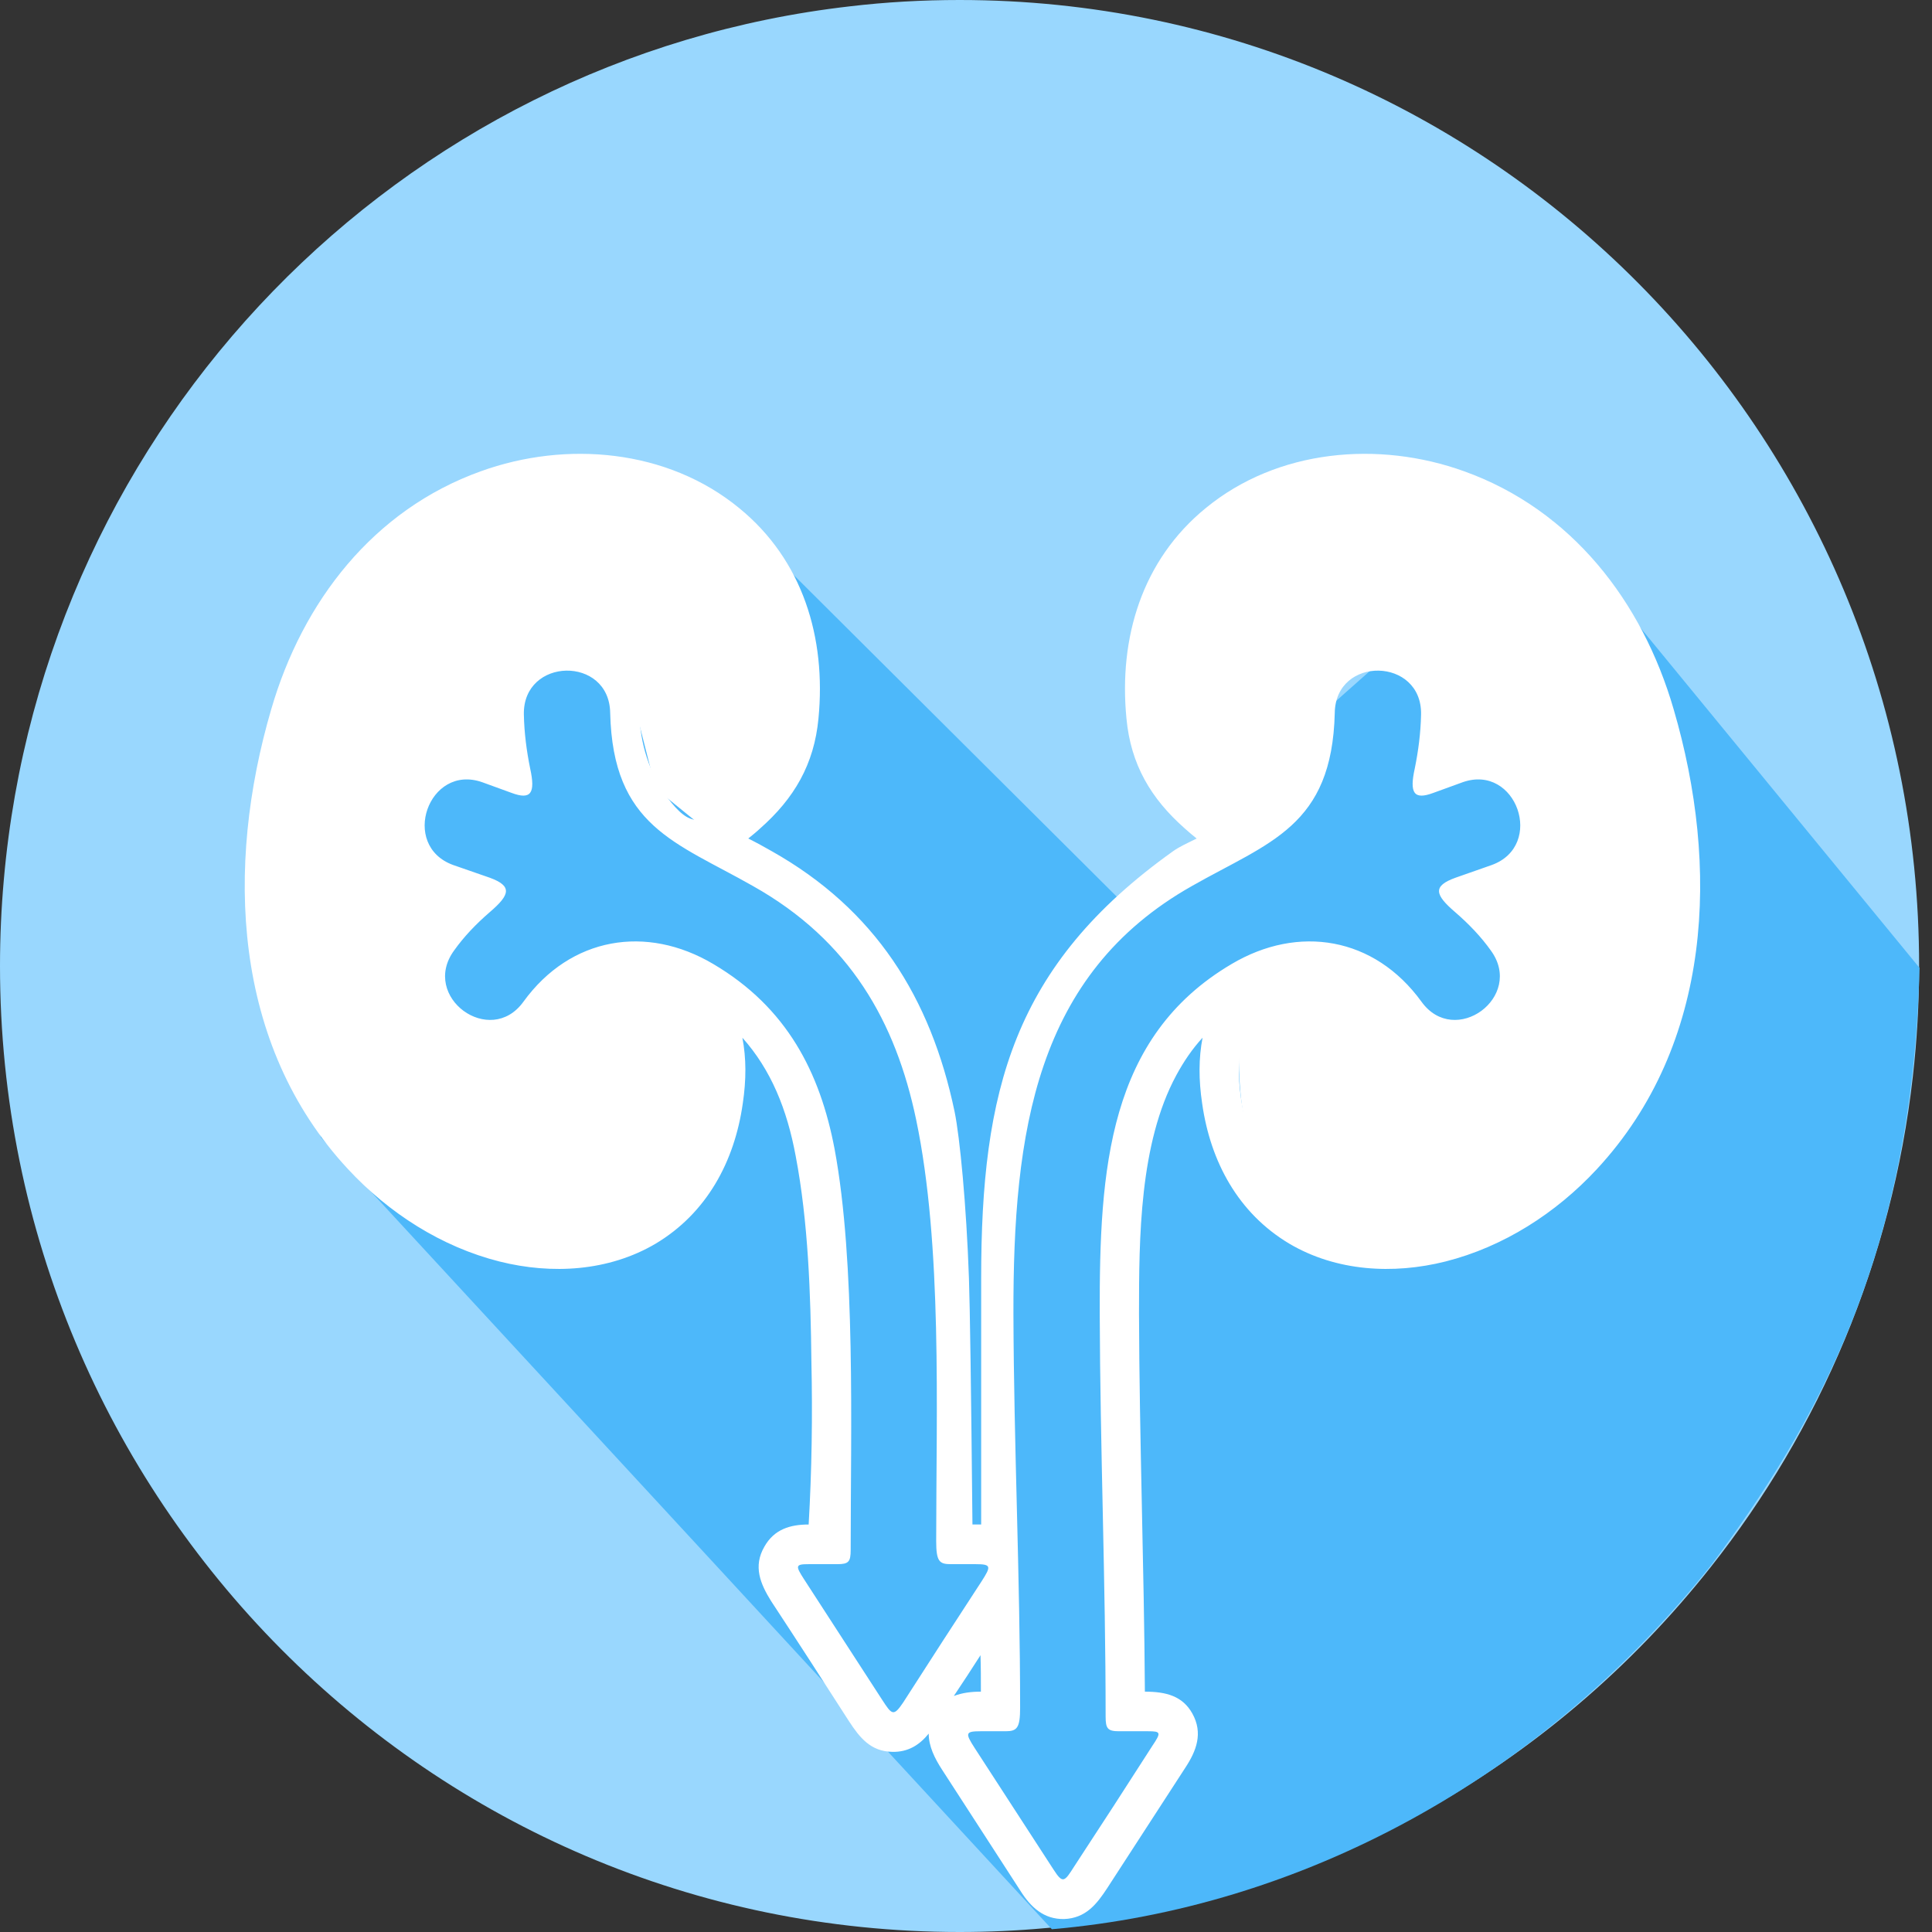
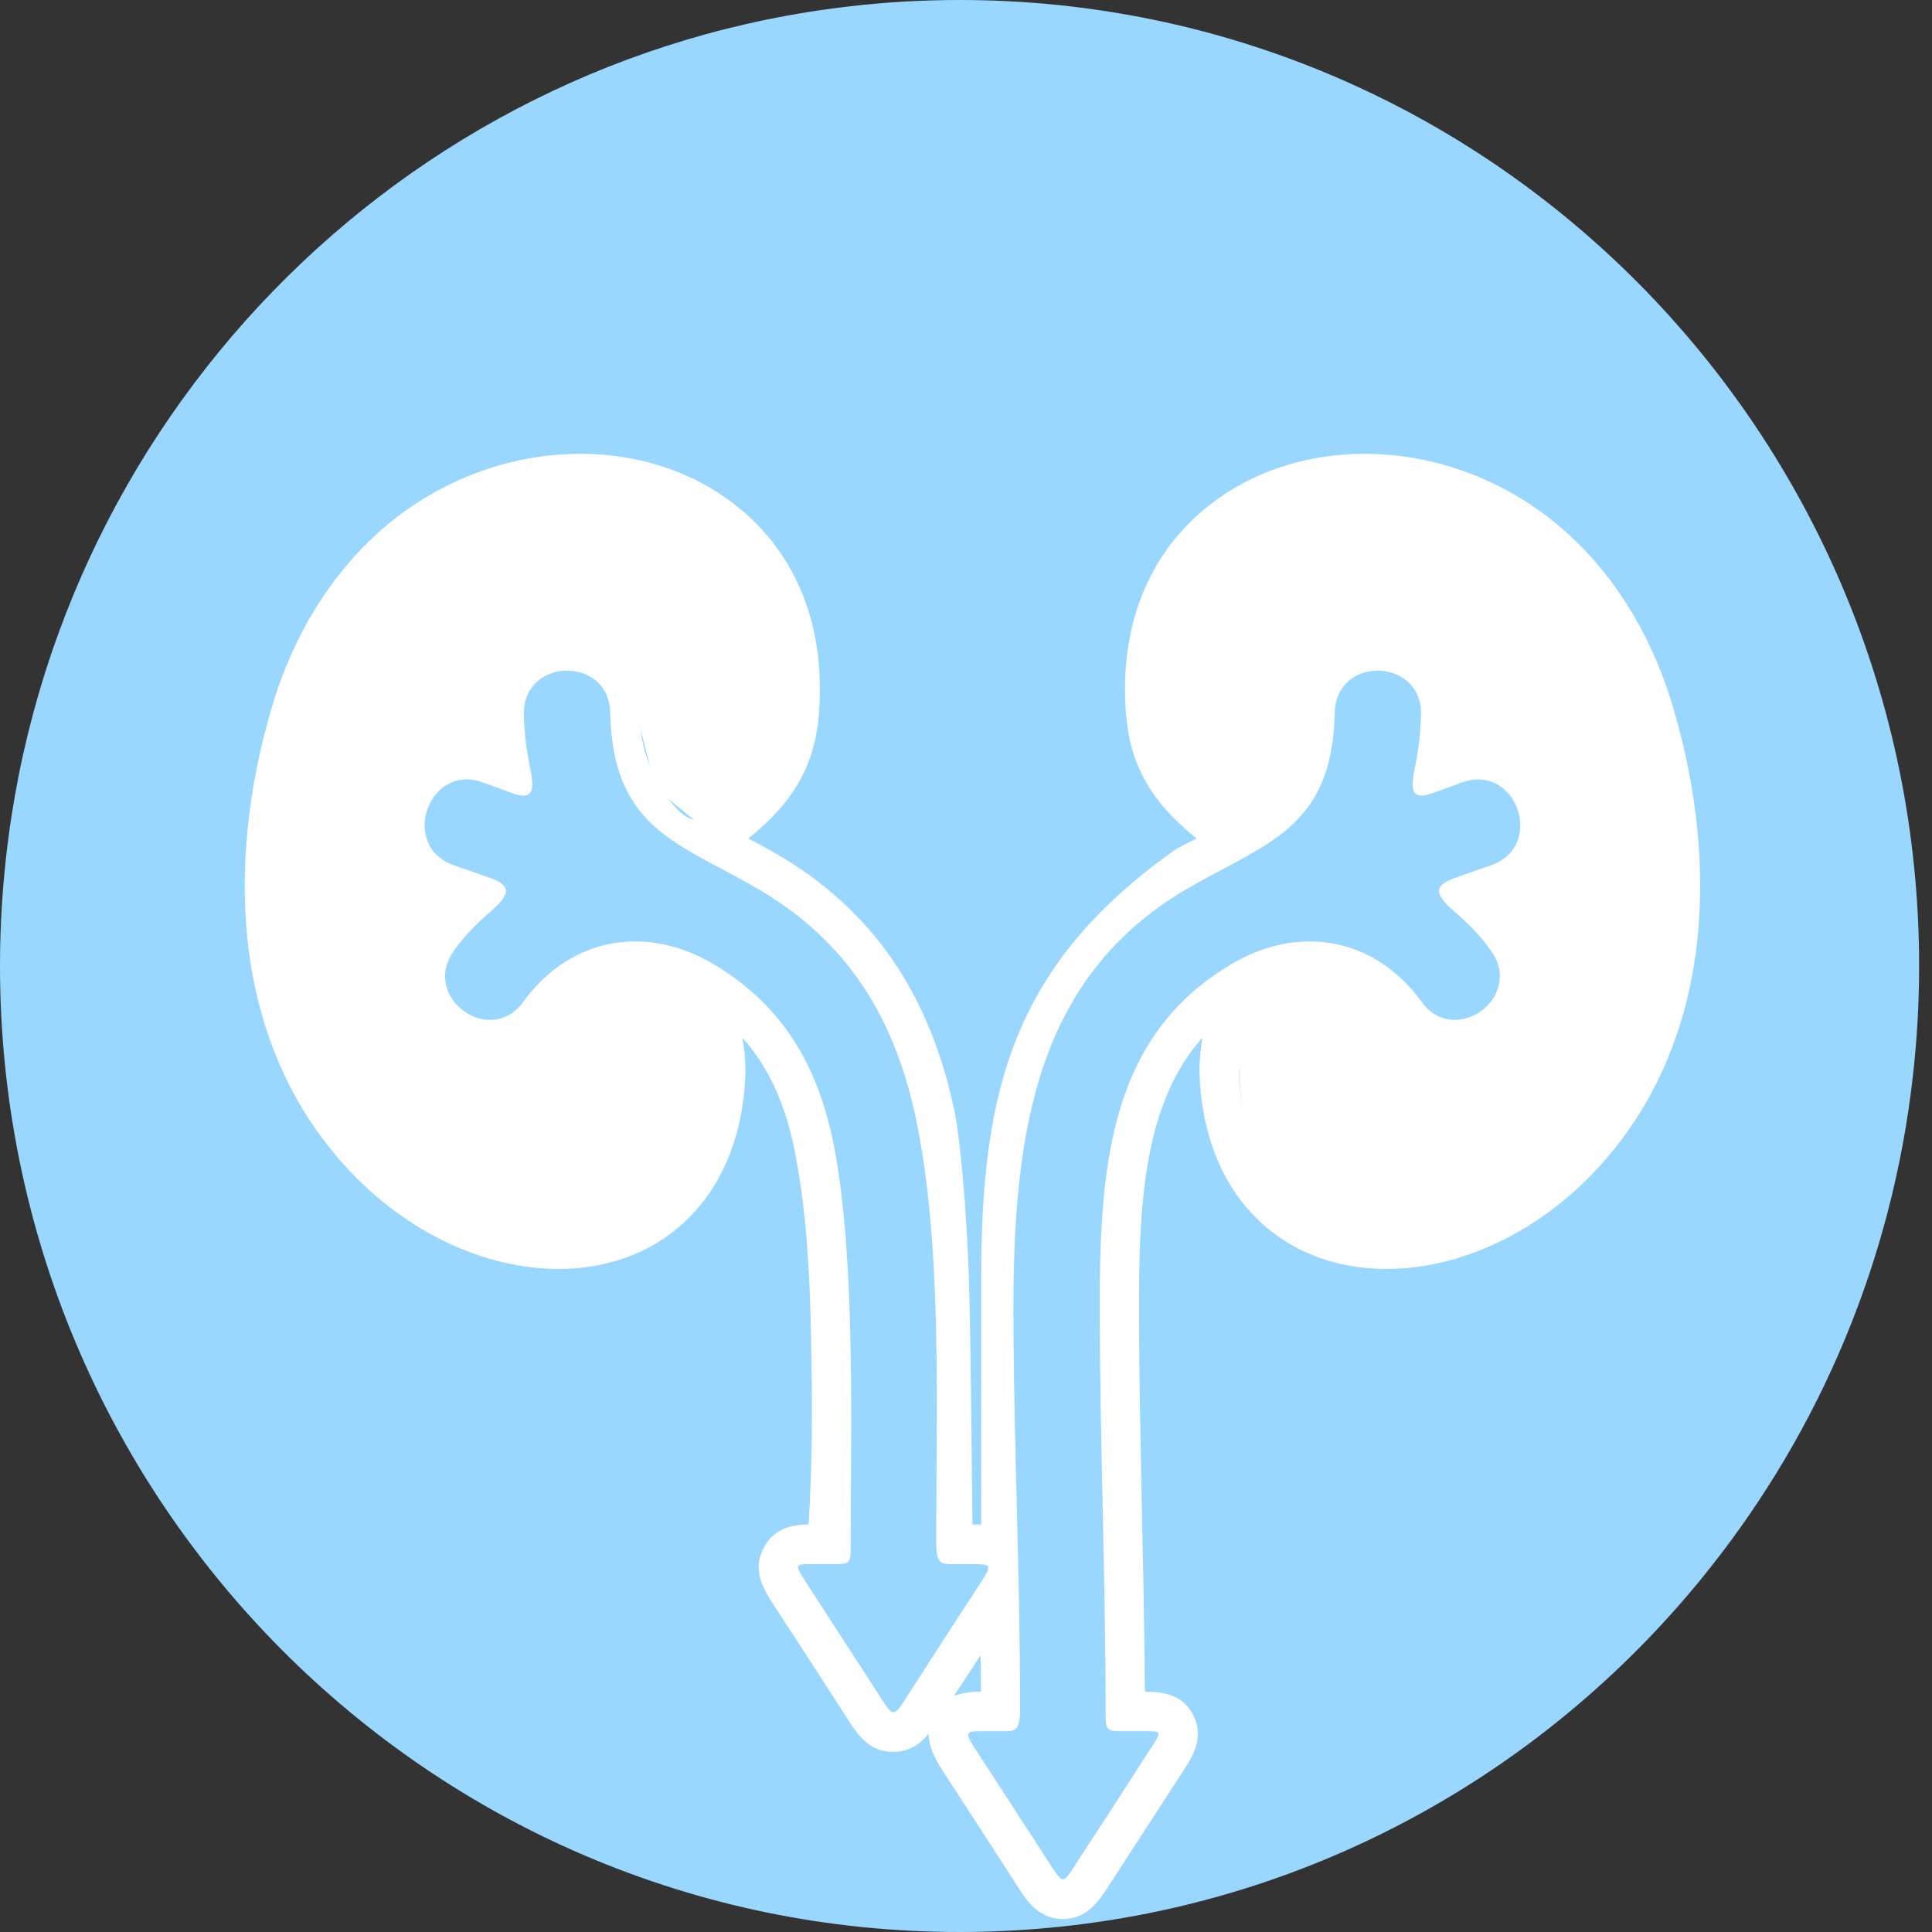
<svg xmlns="http://www.w3.org/2000/svg" width="100px" height="100px" viewBox="0 0 100 100" version="1.1">
  <rect x="0" y="0" width="100" height="100" fill="#333333" stroke="none" />
  <title>icon_xuetou</title>
  <desc>Created with Sketch.</desc>
  <defs />
  <g id="Page-1" stroke="none" stroke-width="1" fill="none" fill-rule="evenodd">
    <g id="home" transform="translate(-911, -1093)">
      <g id="icon_xuetou" transform="translate(911, 1093)">
        <path d="M99.333,49.998 C99.333,51.937 99.222,53.845 99.008,55.722 C97.931,65.26 94.19,73.983 88.544,81.115 C80.361,91.476 68.169,98.486 54.33,99.78 C54.253,99.785 54.177,99.795 54.101,99.8 C52.642,99.933 51.164,100 49.669,100 C22.235,100 0,77.616 0,49.998 C0,48.493 0.067,47.004 0.198,45.536 C2.272,21.904 20.68,2.999 43.988,0.328 C45.853,0.107 47.748,0 49.669,0 C77.098,0 99.333,22.384 99.333,49.998" id="Fill-1" fill="#99D7FE" />
-         <path d="M88.603,80.967 C93.914,73.806 98.98,65.039 99.354,50.097 L80.344,26.931 C78.311,27.979 65.991,39.085 64.612,40.389 C64.057,41.538 63.454,43.381 62.64,44.346 C60.198,47.224 59.293,46.815 58.328,46.933 L40.168,28.854 C38.241,29.248 22.356,25.289 19.592,31.479 C19.106,32.572 18.363,33.369 17.619,34.336 C17.559,34.414 17.508,34.479 17.46,34.538 C11.857,41.65 14.589,49.654 15.288,50.553 C15.896,52.479 16.468,54.34 16.616,56.436 C16.964,61.084 15.236,54.622 16.616,58.88 L54.444,99.856 C67.243,98.753 79.685,92.193 88.603,80.967 Z" id="Fill-4" fill="#4DB8FA" />
        <g id="Group-5" transform="translate(12.667, 23.49)" fill="#FFFFFF">
          <path d="M38.083,62.184 C37.637,62.882 37.17,63.598 36.703,64.294 C37.128,64.132 37.595,64.07 38.083,64.07 L38.104,64.07 C38.104,63.434 38.104,62.799 38.083,62.184 M64.501,25.711 C66.247,28.11 62.634,30.756 60.908,28.357 C58.47,24.995 54.532,24.359 51.078,26.409 C44.684,30.18 44.235,37.029 44.255,44.512 C44.276,51.46 44.56,58.411 44.56,65.362 C44.56,65.976 44.663,66.119 45.251,66.119 L46.755,66.119 C47.423,66.119 47.444,66.182 46.977,66.877 C45.638,68.971 44.296,71.039 42.937,73.112 C42.429,73.911 42.349,74.034 41.862,73.276 C40.5,71.184 39.138,69.072 37.778,66.981 C37.291,66.223 37.291,66.119 38.083,66.119 L39.383,66.119 C39.971,66.119 40.134,65.955 40.134,64.911 C40.134,58.104 39.809,51.32 39.788,44.512 C39.77,35.102 40.928,26.943 49.027,22.37 C53.028,20.094 56.278,19.297 56.42,13.411 C56.461,10.437 60.947,10.52 60.887,13.494 C60.867,14.458 60.745,15.38 60.562,16.281 C60.276,17.573 60.521,17.922 61.517,17.552 L63.038,16.999 C65.819,16.015 67.323,20.279 64.542,21.284 L62.672,21.94 C61.475,22.37 61.597,22.82 62.654,23.724 C63.363,24.338 63.993,24.995 64.501,25.711 M10.834,25.711 C9.088,28.11 12.702,30.756 14.427,28.357 C16.865,24.995 20.803,24.359 24.255,26.409 C28.072,28.662 29.78,32.027 30.531,35.983 C31.627,41.865 31.364,50.496 31.364,56.731 C31.364,57.346 31.261,57.471 30.673,57.471 L29.189,57.471 C28.5,57.471 28.5,57.551 28.947,58.247 C30.285,60.32 31.647,62.408 32.986,64.481 C33.494,65.26 33.577,65.383 34.085,64.625 C35.423,62.533 36.783,60.44 38.145,58.351 C38.632,57.59 38.653,57.471 37.84,57.471 L36.54,57.471 C35.952,57.471 35.79,57.325 35.79,56.28 C35.79,49.473 36.114,40.965 34.753,34.467 C33.698,29.422 31.343,25.198 26.305,22.37 C22.307,20.094 19.058,19.297 18.916,13.411 C18.874,10.437 14.389,10.52 14.448,13.494 C14.468,14.458 14.59,15.38 14.773,16.281 C15.057,17.573 14.814,17.922 13.818,17.552 L12.297,16.999 C9.514,16.015 8.012,20.279 10.793,21.284 L12.681,21.94 C13.86,22.37 13.739,22.82 12.681,23.724 C11.971,24.338 11.342,24.995 10.834,25.711 M27.688,13.494 C29.089,-0.798 8.154,-2.803 3.32,13.802 C-3.969,38.852 21.758,47.527 23.767,33.339 C24.113,30.919 23.587,29.607 22.916,28.542 C21.778,26.716 21.007,26.409 19.361,26.839 C17.899,27.251 16.457,28.131 15.647,29.258 C12.743,33.256 6.733,28.808 9.614,24.81 C10.976,22.922 11.077,23.703 9.088,22 C6.609,19.891 8.012,15.645 11.139,15.359 C13.251,15.174 13.006,15.708 12.965,13.513 C12.864,8.551 20.316,8.429 20.419,13.369 C20.458,14.989 20.946,16.547 21.879,17.796 C23.037,19.315 23.667,19.336 25.333,17.859 C26.488,16.833 27.484,15.583 27.688,13.494 M47.647,13.494 C46.247,-0.798 67.181,-2.803 72.015,13.802 C79.304,38.852 53.577,47.527 51.565,33.339 C51.222,30.919 51.749,29.607 52.419,28.542 C53.557,26.716 54.328,26.409 55.973,26.839 C57.433,27.251 58.875,28.131 59.688,29.258 C62.592,33.256 68.602,28.808 65.718,24.81 C64.359,22.922 64.256,23.703 66.247,22 C68.723,19.891 67.323,15.645 64.197,15.359 C62.084,15.174 62.329,15.708 62.368,13.513 C62.471,8.551 55.019,8.429 54.916,13.369 C54.877,14.989 54.387,16.547 53.454,17.796 C52.298,19.315 51.669,19.336 50.003,17.859 C48.844,16.833 47.851,15.583 47.647,13.494 M48.052,20.568 C48.396,20.323 48.826,20.135 49.272,19.911 C49.068,19.745 48.865,19.583 48.663,19.396 C46.897,17.838 45.86,16.075 45.638,13.697 C45.231,9.515 46.451,5.497 49.739,2.811 C53.454,-0.243 58.692,-0.694 63.121,0.905 C68.664,2.895 72.34,7.629 73.962,13.226 C76.338,21.344 75.995,30.55 69.982,37.029 C67.872,39.303 65.151,41.048 62.146,41.806 C59.446,42.483 56.5,42.319 54.065,40.881 C51.423,39.303 49.984,36.641 49.556,33.626 C49.373,32.396 49.373,31.287 49.577,30.222 C49.048,30.797 48.602,31.453 48.215,32.17 C46.308,35.696 46.288,40.595 46.288,44.512 C46.308,51.033 46.551,57.551 46.592,64.07 C47.689,64.07 48.542,64.294 49.048,65.2 C49.618,66.223 49.252,67.146 48.684,68.008 C47.343,70.078 45.981,72.169 44.642,74.24 C44.093,75.08 43.525,75.797 42.408,75.839 C41.354,75.857 40.683,75.222 40.154,74.383 C38.795,72.291 37.454,70.201 36.094,68.109 C35.707,67.512 35.403,66.898 35.403,66.242 C34.936,66.818 34.348,67.206 33.515,67.185 C32.398,67.166 31.83,66.448 31.281,65.607 C29.94,63.518 28.601,61.445 27.242,59.377 C26.692,58.492 26.305,57.59 26.896,56.567 C27.404,55.663 28.235,55.418 29.189,55.418 C29.352,52.611 29.393,49.78 29.331,46.975 C29.292,43.506 29.168,39.756 28.519,36.352 C28.072,33.933 27.242,31.883 25.759,30.222 C25.962,31.287 25.962,32.396 25.779,33.626 C25.351,36.641 23.909,39.303 21.271,40.881 C18.833,42.319 15.89,42.483 13.189,41.806 C10.184,41.048 7.463,39.303 5.351,37.029 C-0.66,30.571 -1.005,21.344 1.371,13.226 C2.996,7.629 6.671,2.895 12.214,0.905 C16.64,-0.694 21.879,-0.243 25.596,2.811 C28.885,5.497 30.102,9.515 29.697,13.697 C29.473,16.075 28.439,17.838 26.671,19.396 C26.471,19.583 26.267,19.745 26.063,19.911 C26.509,20.135 26.917,20.36 27.28,20.568 C32.622,23.578 35.506,28.131 36.744,34.055 C37.012,35.366 37.353,38.858 37.486,42.681 C37.538,44.17 37.598,48.416 37.667,55.418 L38.118,55.418 C38.118,55.255 38.118,51.009 38.118,42.681 C38.118,32.979 39.755,26.485 48.052,20.568 Z" id="Fill-10" />
          <path d="M20.236,13.258 L21.27,17.331 L24.573,20.014 L28.667,15.82 L28.667,10.454 L26.107,3.755 C15.289,-1.428 7.427,1.739 2.521,13.258 C-0.683,26.881 2.595,35.944 12.355,40.444 C21.523,42.472 25.52,38.275 24.346,27.853 C20.236,22.641 15.984,27.853 14.502,29.73 C11.579,29.73 9.151,28.034 9.879,25.887 C10.365,24.456 11.325,23.374 12.758,22.641 L9.879,20.956 L8.582,18.559 L10.608,16.24 L14.294,16.657 L13.823,12.905 L15.984,10.454 L18.109,10.454 L20.236,13.258 Z" id="Path-2" />
          <path d="M66.236,13.258 L67.27,17.331 L70.573,20.014 L74.667,15.82 L74.667,10.454 L72.107,3.755 C61.289,-1.428 53.427,1.739 48.521,13.258 C45.317,26.881 48.595,35.944 58.355,40.444 C67.523,42.472 71.52,38.275 70.346,27.853 C66.236,22.641 61.984,27.853 60.502,29.73 C57.579,29.73 55.151,28.034 55.879,25.887 C56.365,24.456 57.325,23.374 58.758,22.641 L55.879,20.956 L54.582,18.559 L56.608,16.24 L60.294,16.657 L59.823,12.905 L61.984,10.454 L64.109,10.454 L66.236,13.258 Z" id="Path-2-Copy" transform="translate(61, 21.141) scale(-1, 1) translate(-61, -21.141) " />
        </g>
      </g>
    </g>
  </g>
</svg>